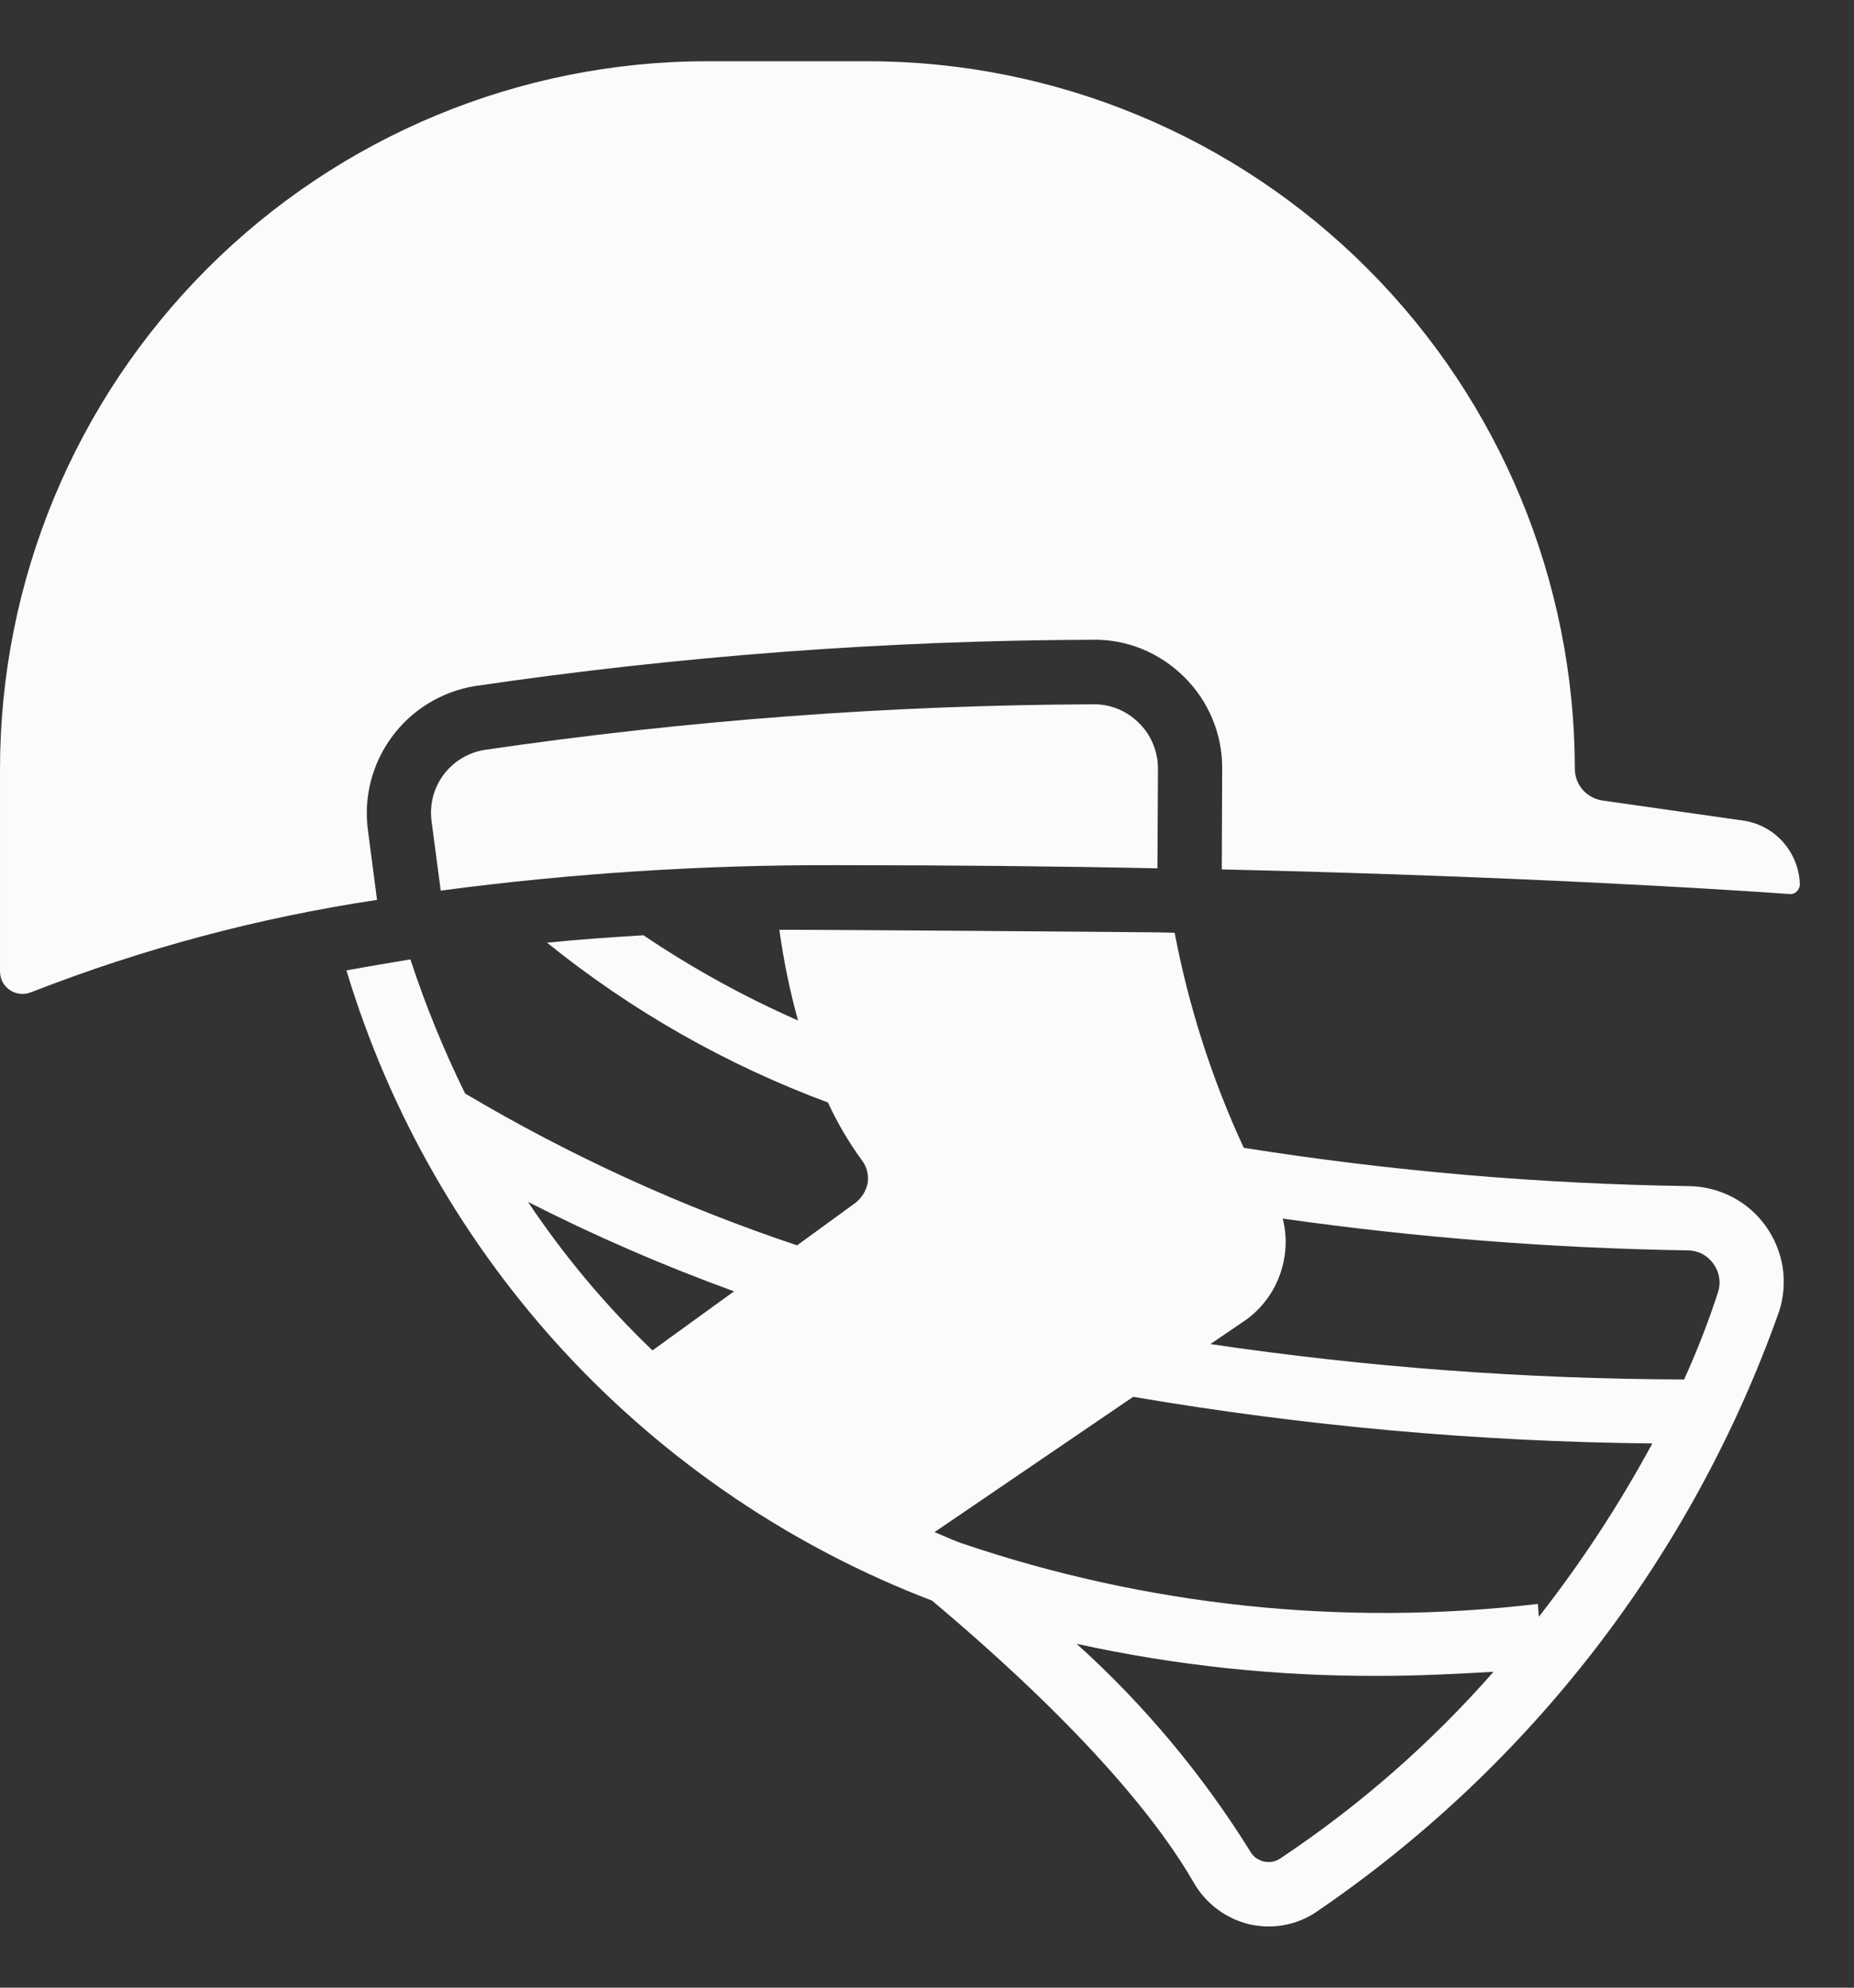
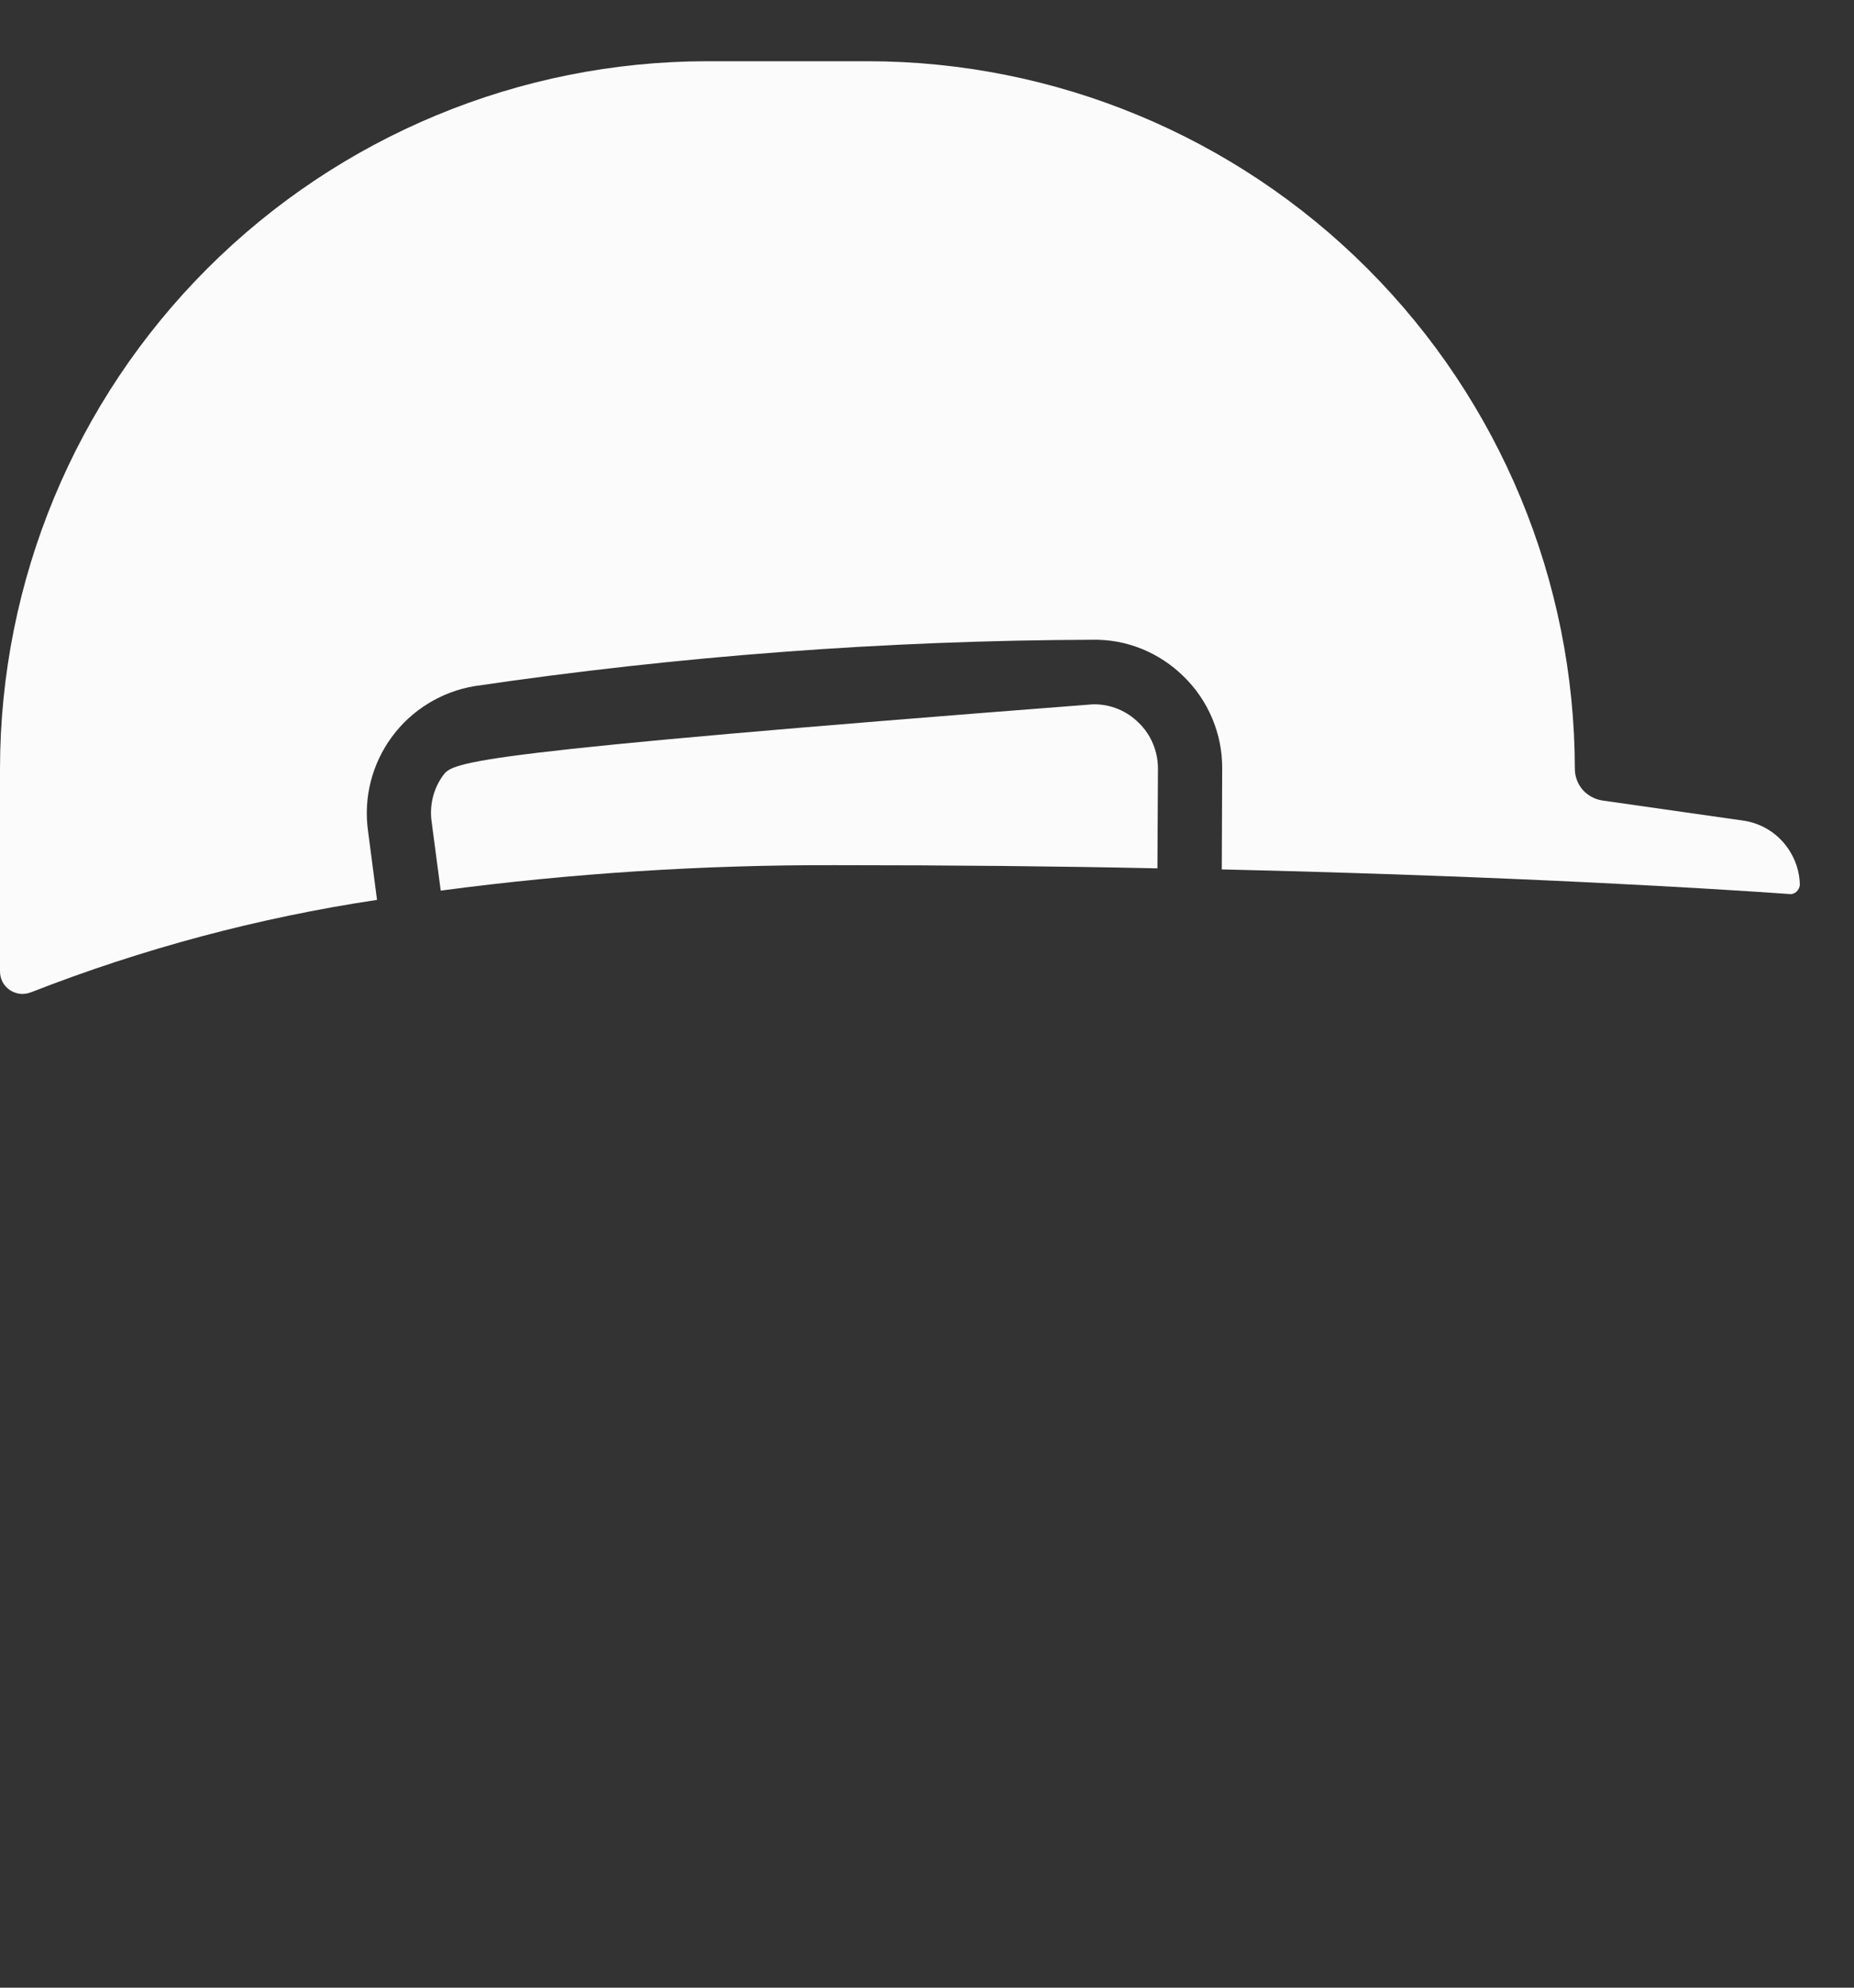
<svg xmlns="http://www.w3.org/2000/svg" width="14" height="15" viewBox="0 0 14 15" fill="none">
  <rect x="0" y="0" width="14" height="15" fill="#333333" stroke="none" />
  <g id="Group 85">
-     <path id="Vector" d="M2.927 7.269C2.82 7.286 2.716 7.306 2.616 7.323C2.941 8.401 3.508 9.39 4.274 10.215C5.041 11.039 5.986 11.677 7.038 12.079C8.242 13.091 8.778 13.795 9.016 14.21C9.061 14.287 9.12 14.354 9.192 14.408C9.263 14.461 9.344 14.499 9.431 14.521C9.48 14.532 9.531 14.538 9.581 14.538C9.707 14.538 9.831 14.501 9.936 14.431C11.555 13.33 12.781 11.741 13.435 9.895C13.47 9.787 13.478 9.673 13.461 9.561C13.443 9.45 13.399 9.344 13.333 9.252C13.267 9.16 13.181 9.085 13.08 9.033C12.98 8.981 12.869 8.953 12.756 8.951C11.629 8.935 10.505 8.838 9.392 8.662C9.152 8.145 8.977 7.599 8.87 7.039L8.737 7.036H8.732C8.613 7.034 6.026 7.014 5.885 7.017C5.917 7.248 5.964 7.476 6.026 7.701C5.619 7.522 5.228 7.307 4.859 7.058C4.611 7.073 4.368 7.09 4.131 7.114C4.768 7.628 5.484 8.035 6.252 8.32C6.324 8.476 6.412 8.625 6.514 8.764C6.546 8.81 6.56 8.866 6.553 8.922C6.542 8.985 6.507 9.042 6.456 9.08L6.019 9.398C5.145 9.106 4.304 8.722 3.512 8.252C3.351 7.925 3.213 7.587 3.099 7.24L2.927 7.269ZM9.666 14.026C9.648 14.038 9.627 14.046 9.605 14.05C9.583 14.053 9.561 14.052 9.539 14.047C9.518 14.041 9.498 14.031 9.48 14.018C9.463 14.004 9.449 13.987 9.438 13.967C9.077 13.388 8.637 12.862 8.13 12.405C8.882 12.57 9.651 12.651 10.421 12.647C10.7 12.647 10.987 12.633 11.278 12.616C10.805 13.155 10.263 13.629 9.666 14.026ZM9.412 9.958C9.489 9.902 9.554 9.83 9.604 9.748C9.653 9.666 9.686 9.575 9.7 9.48C9.715 9.385 9.71 9.289 9.686 9.196C10.701 9.34 11.724 9.42 12.748 9.436C12.786 9.437 12.822 9.446 12.855 9.463C12.888 9.481 12.916 9.506 12.938 9.536C12.96 9.566 12.975 9.601 12.981 9.638C12.988 9.675 12.985 9.714 12.974 9.749C12.901 9.974 12.815 10.195 12.717 10.41C11.52 10.407 10.324 10.318 9.14 10.143L9.412 9.958ZM8.557 10.541C9.852 10.762 11.163 10.88 12.477 10.893C12.229 11.352 11.942 11.79 11.62 12.201L11.613 12.104C10.143 12.277 8.653 12.12 7.252 11.643C7.184 11.618 7.123 11.589 7.057 11.562L8.557 10.541ZM5.543 9.745L4.927 10.191C4.574 9.853 4.259 9.477 3.987 9.07C4.492 9.327 5.011 9.552 5.543 9.745Z" fill="#FBFBFB" />
    <path id="Vector_2" d="M13.173 6.194L12.1 6.041C12.043 6.032 11.99 6.004 11.951 5.96C11.913 5.916 11.892 5.859 11.892 5.801C11.89 4.385 11.327 3.028 10.326 2.027C9.325 1.026 7.968 0.463 6.553 0.462H5.339C3.924 0.463 2.566 1.026 1.565 2.027C0.564 3.028 0.001 4.385 1.46517e-05 5.801V7.329C-0 7.357 0.006 7.385 0.019 7.41C0.032 7.434 0.051 7.456 0.075 7.472C0.098 7.487 0.125 7.497 0.153 7.5C0.181 7.503 0.209 7.498 0.235 7.488C1.077 7.159 1.953 6.925 2.847 6.791L2.779 6.27C2.744 6.019 2.809 5.765 2.959 5.561C3.109 5.357 3.333 5.22 3.582 5.178C5.126 4.951 6.685 4.833 8.246 4.828C8.374 4.825 8.501 4.848 8.62 4.896C8.739 4.944 8.847 5.015 8.938 5.105C9.031 5.195 9.104 5.303 9.154 5.422C9.204 5.541 9.23 5.669 9.229 5.799L9.226 6.561C11.466 6.613 12.994 6.71 13.515 6.747C13.525 6.748 13.534 6.747 13.543 6.743C13.552 6.74 13.56 6.735 13.567 6.728C13.574 6.721 13.58 6.713 13.584 6.704C13.588 6.695 13.591 6.685 13.591 6.675C13.588 6.558 13.544 6.447 13.468 6.359C13.392 6.271 13.288 6.213 13.173 6.194Z" fill="#FBFBFB" />
-     <path id="Vector_3" d="M6.31 6.529C7.185 6.529 7.995 6.537 8.74 6.553L8.744 5.8C8.744 5.735 8.731 5.671 8.706 5.612C8.681 5.552 8.645 5.499 8.598 5.454C8.509 5.365 8.388 5.315 8.263 5.315H8.254C6.716 5.321 5.181 5.436 3.66 5.659C3.534 5.679 3.422 5.748 3.347 5.85C3.272 5.952 3.241 6.08 3.26 6.206L3.328 6.721C4.316 6.59 5.313 6.526 6.31 6.529Z" fill="#FBFBFB" />
+     <path id="Vector_3" d="M6.31 6.529C7.185 6.529 7.995 6.537 8.74 6.553L8.744 5.8C8.744 5.735 8.731 5.671 8.706 5.612C8.681 5.552 8.645 5.499 8.598 5.454C8.509 5.365 8.388 5.315 8.263 5.315H8.254C3.534 5.679 3.422 5.748 3.347 5.85C3.272 5.952 3.241 6.08 3.26 6.206L3.328 6.721C4.316 6.59 5.313 6.526 6.31 6.529Z" fill="#FBFBFB" />
  </g>
</svg>